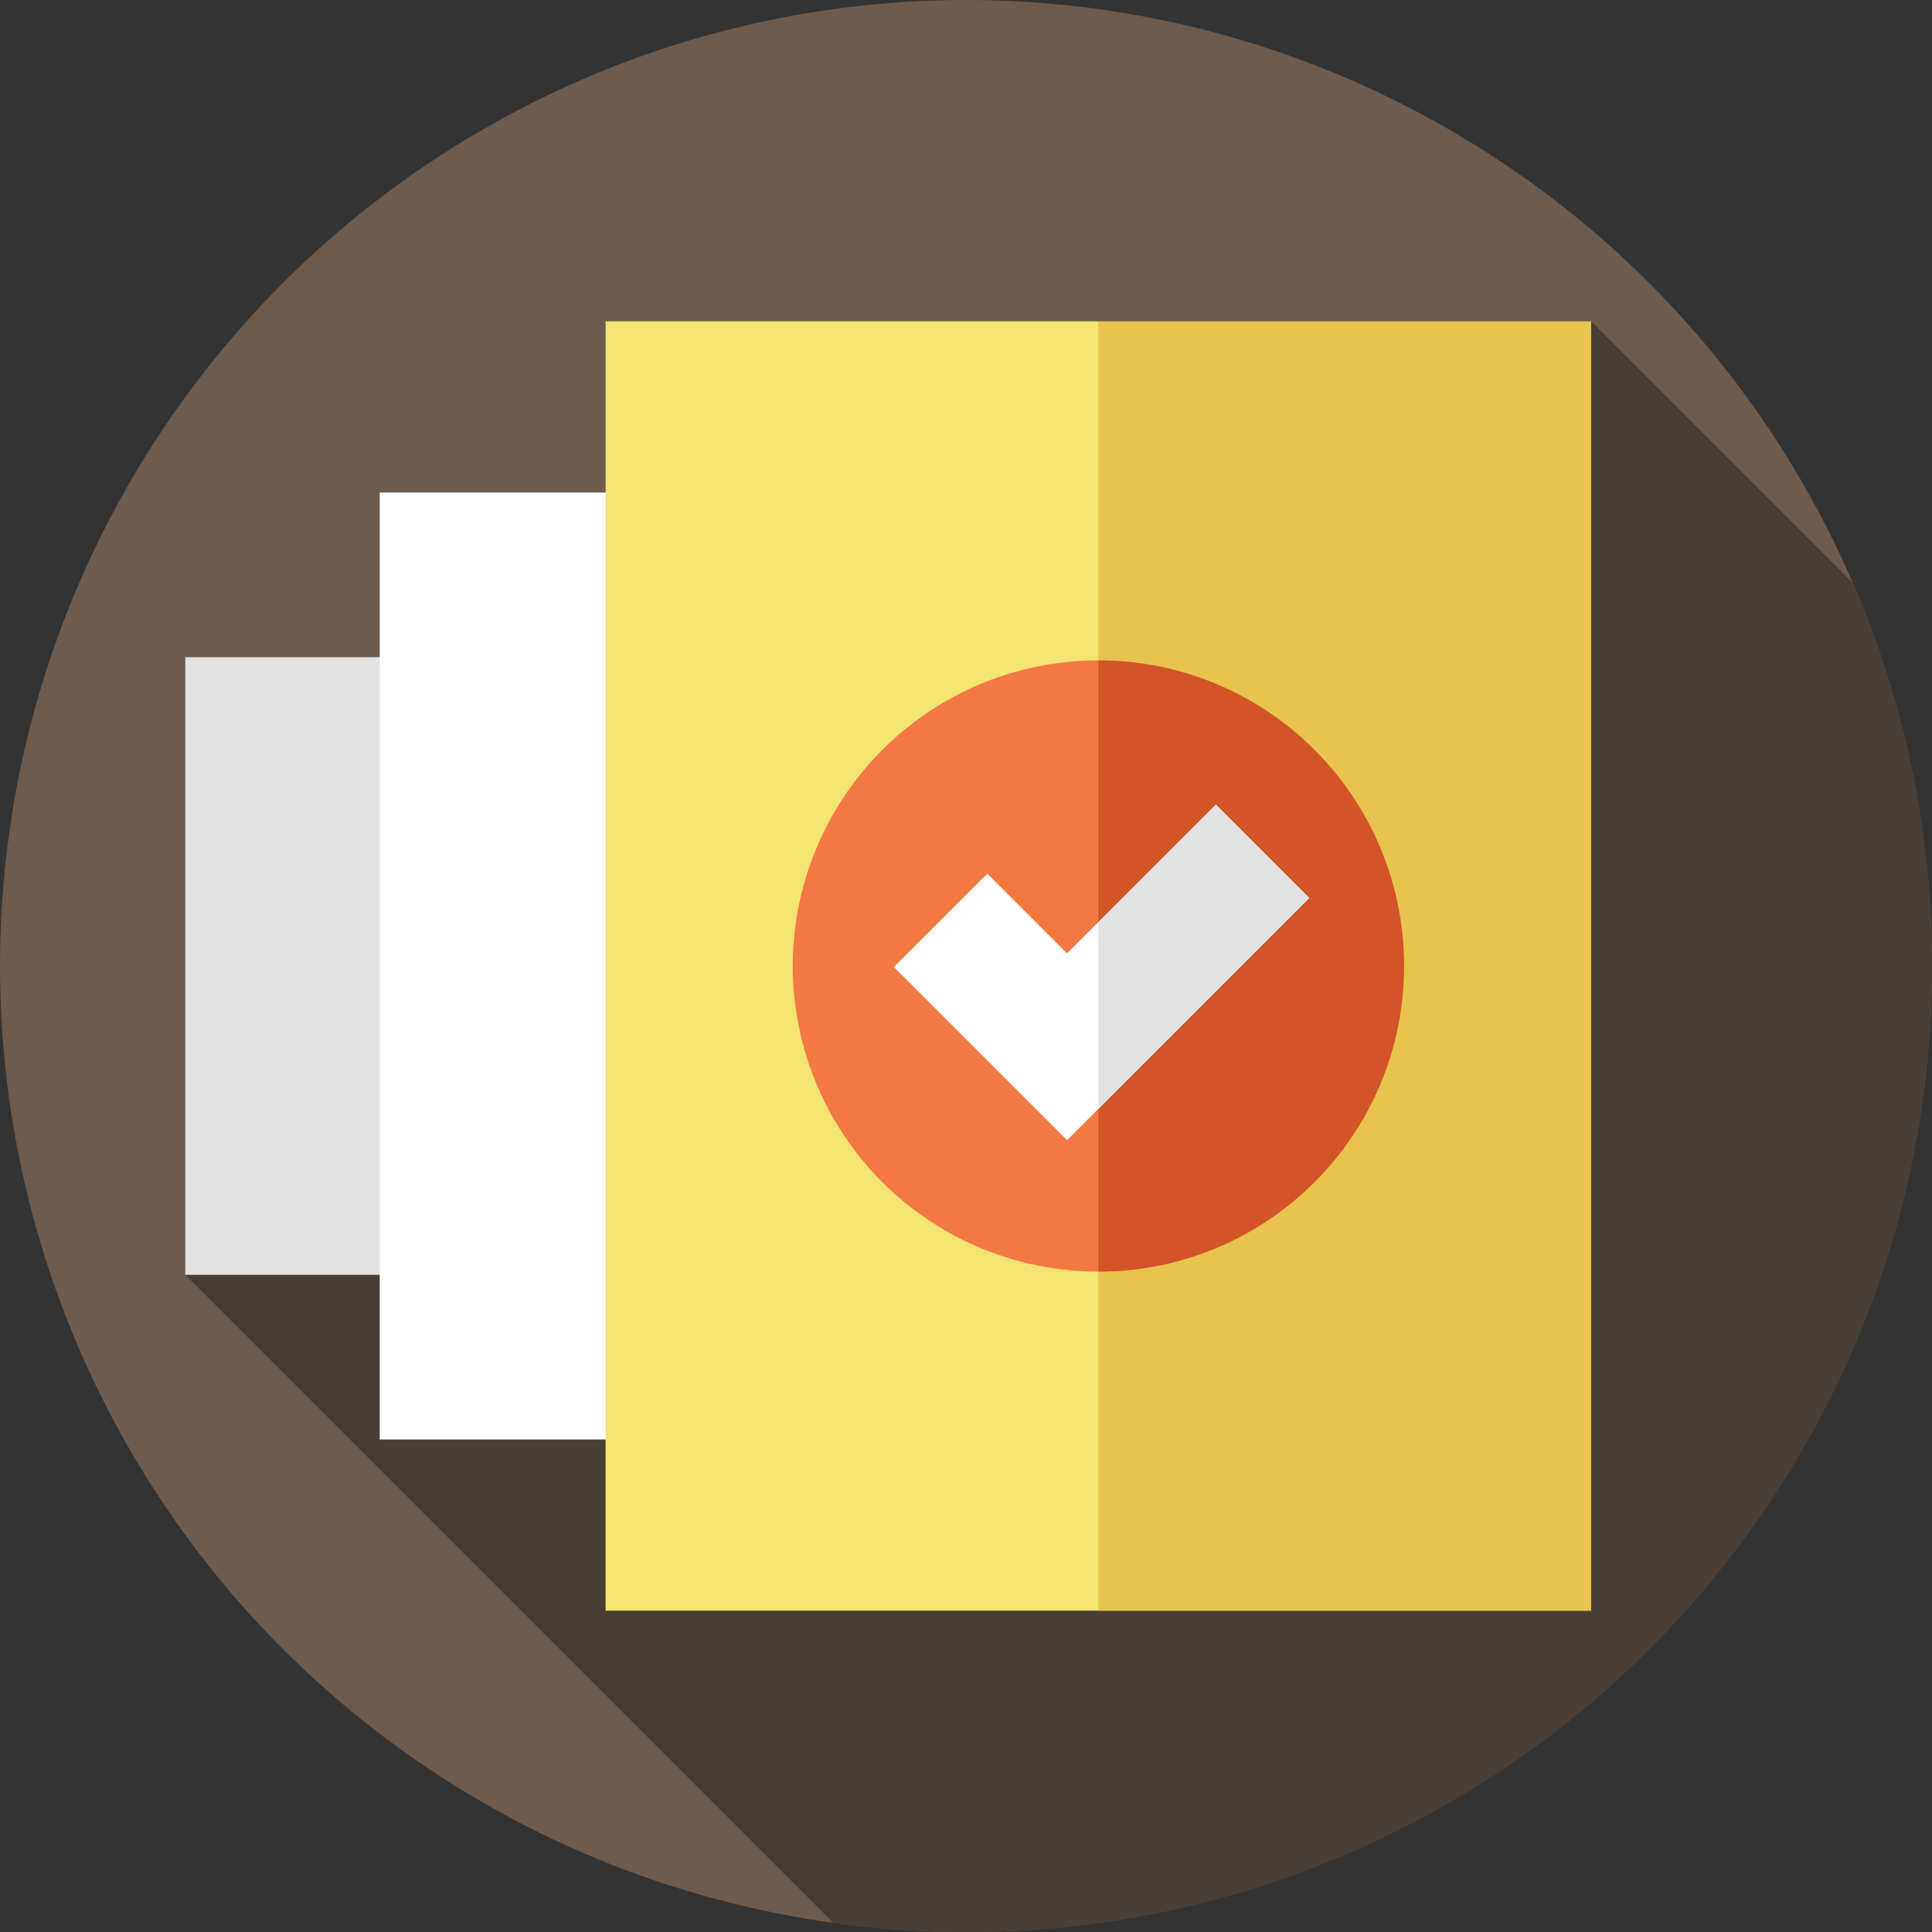
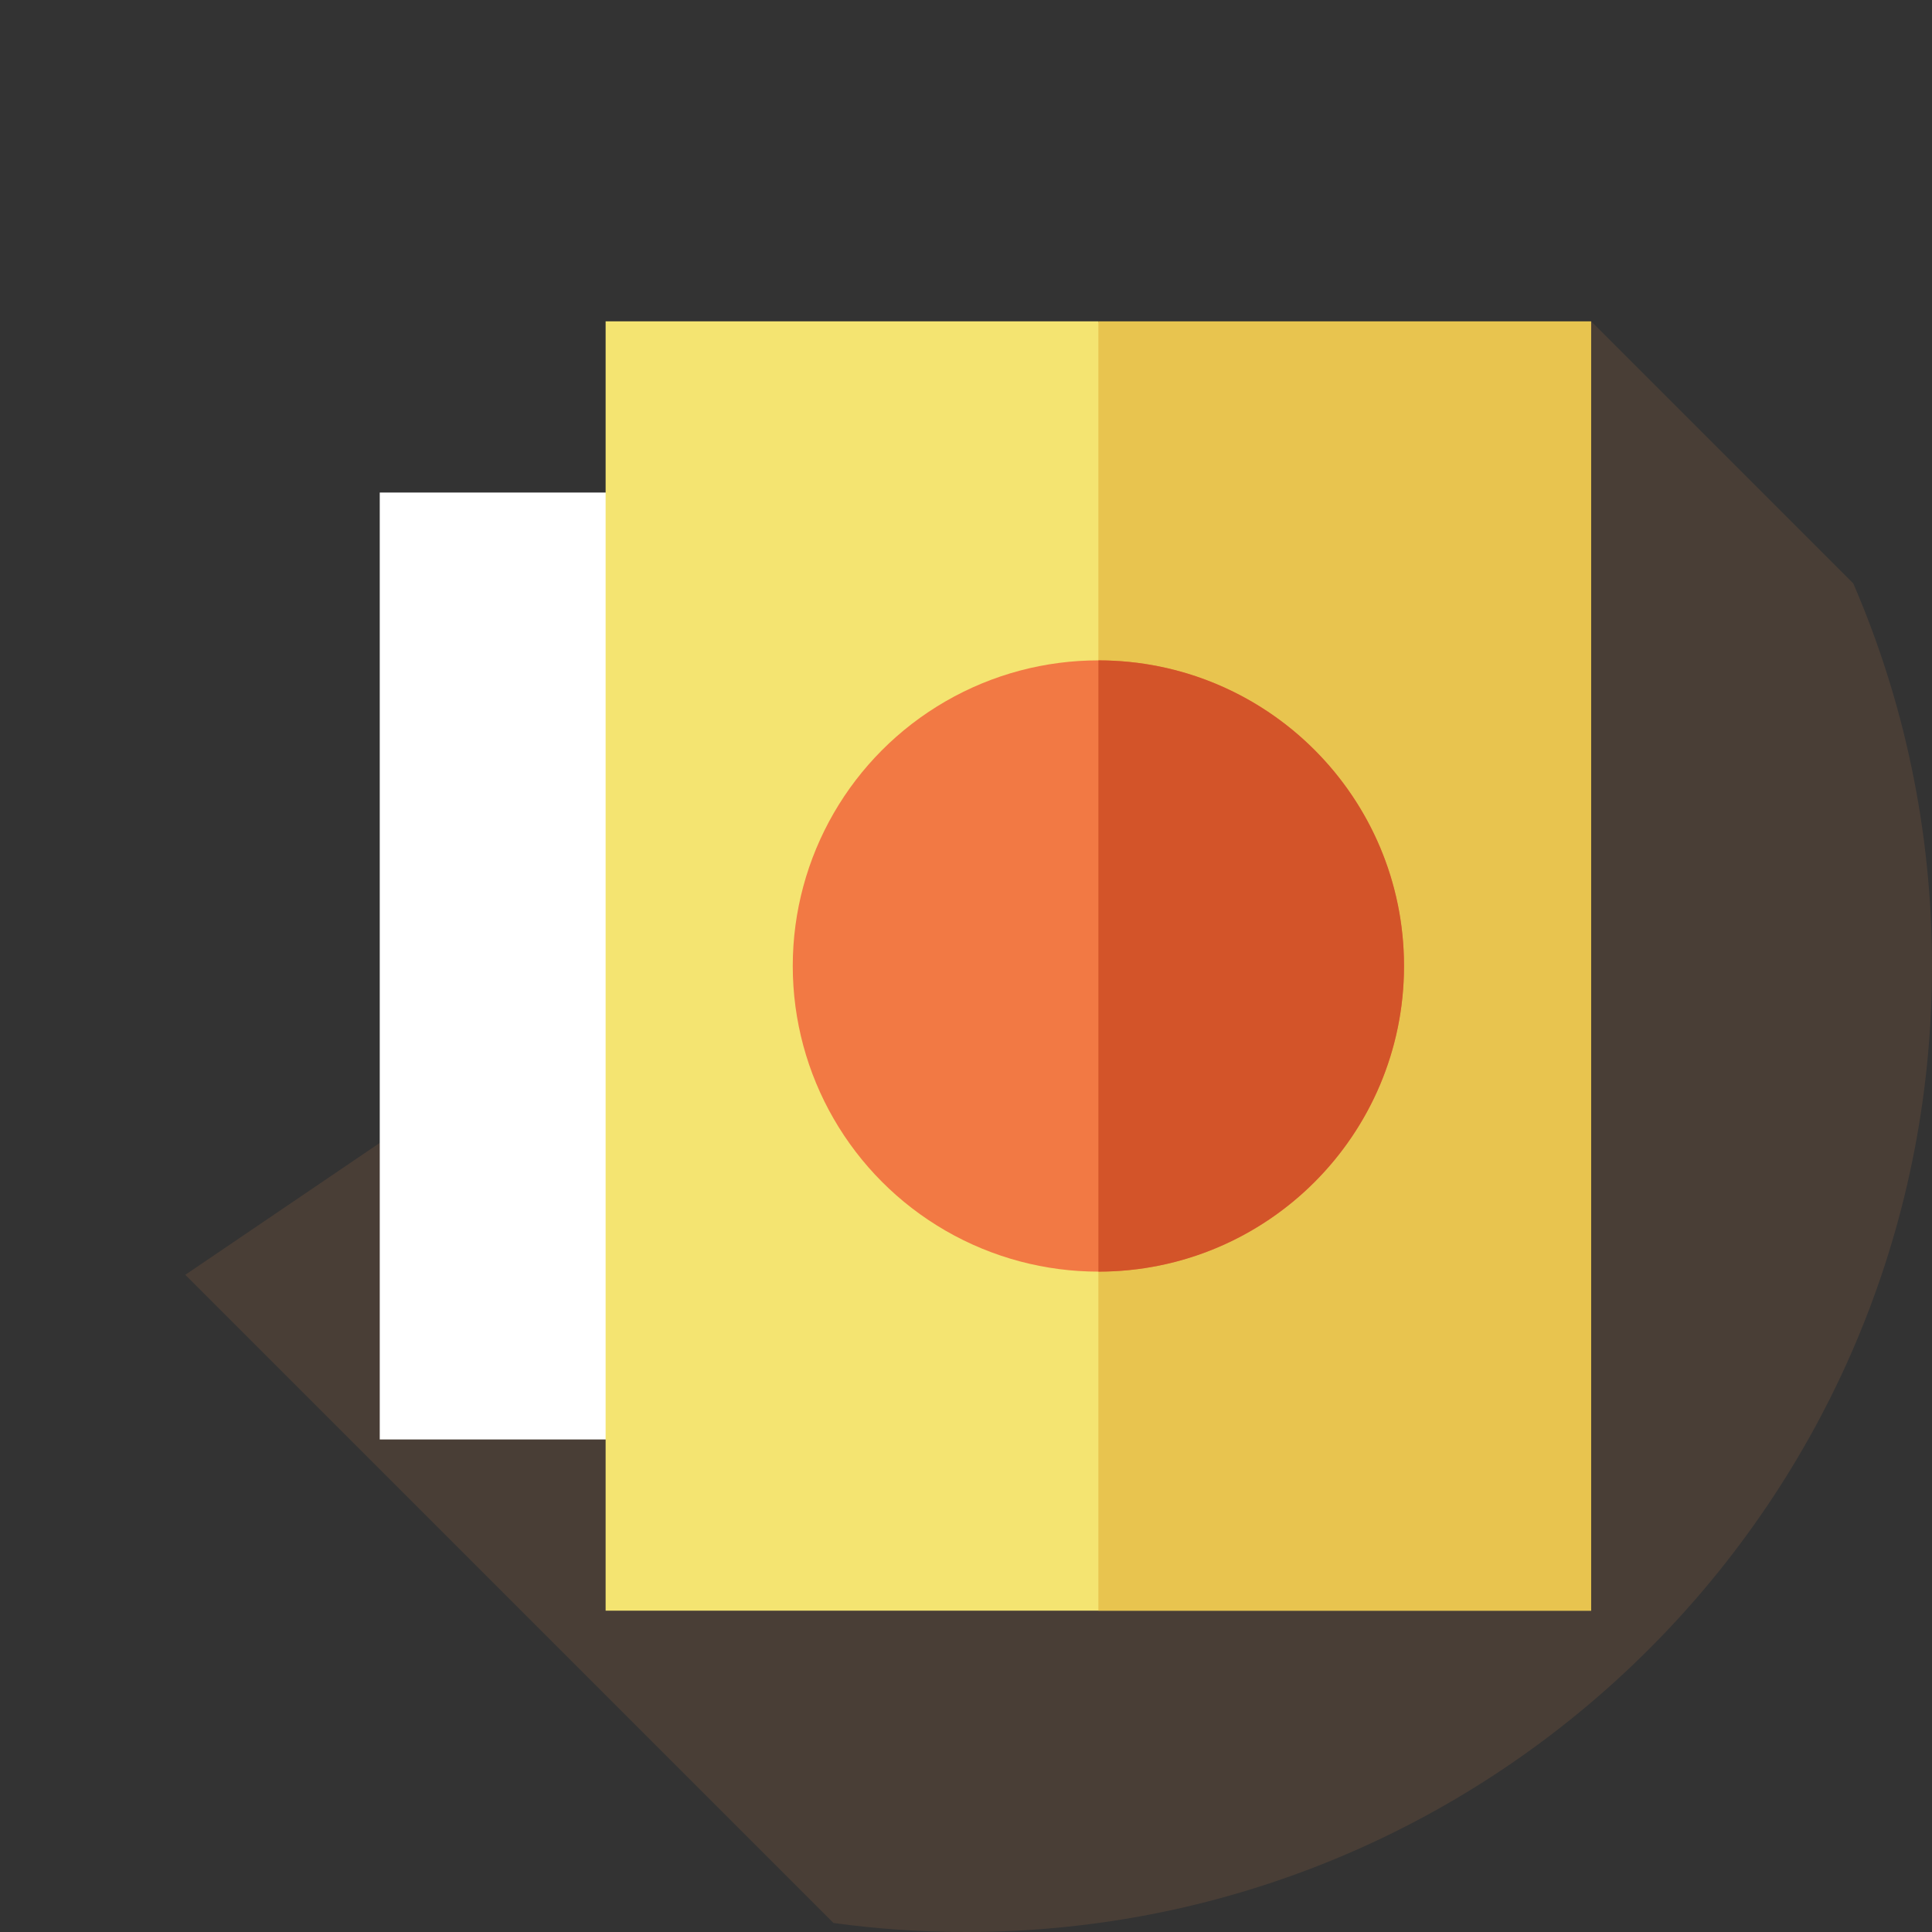
<svg xmlns="http://www.w3.org/2000/svg" id="Capa_1" enable-background="new 0 0 512 512" height="512" viewBox="0 0 512 512" width="512">
  <rect x="0" y="0" width="512" height="512" fill="#333333" stroke="none" />
  <g>
    <g>
      <g>
        <g>
          <g>
            <g id="XMLID_585_">
              <g id="XMLID_586_">
                <g id="XMLID_591_">
                  <g id="XMLID_592_">
                    <g id="XMLID_593_">
                      <g id="XMLID_594_">
                        <g id="XMLID_595_">
                          <g id="XMLID_596_">
                            <g id="XMLID_597_">
                              <g id="XMLID_598_">
                                <g id="XMLID_599_">
                                  <g id="XMLID_600_">
                                    <g id="XMLID_601_">
                                      <g id="XMLID_602_">
                                        <g id="XMLID_633_">
-                                           <circle cx="256" cy="256" fill="#6d5b4e" r="256" />
-                                         </g>
+                                           </g>
                                      </g>
                                    </g>
                                  </g>
                                </g>
                              </g>
                            </g>
                          </g>
                        </g>
                      </g>
                    </g>
                  </g>
                </g>
              </g>
            </g>
          </g>
        </g>
      </g>
    </g>
    <path d="m491.147 154.634-69.474-69.474-372.57 252.678 171.772 171.772c11.483 1.576 23.209 2.39 35.125 2.39 141.385 0 256-114.615 256-256 0-36.009-7.435-70.281-20.853-101.366z" fill="#493e36" />
    <g>
-       <path d="m49.103 174.162h141.403v163.677h-141.403z" fill="#e2e2e2" />
      <path d="m100.637 130.529h216.795v250.943h-216.795z" fill="#fff" />
      <path d="m421.673 426.84h-261.177v-341.68h130.589z" fill="#f4e471" />
      <g>
        <g>
          <g>
            <path d="m291.085 85.16h130.589v341.68h-130.589z" fill="#e8c44f" />
          </g>
        </g>
      </g>
      <g>
        <g>
          <g>
            <g>
              <g id="XMLID_1074_">
                <g id="XMLID_1075_">
                  <g id="XMLID_1076_">
                    <g id="XMLID_1077_">
                      <g id="XMLID_1078_">
                        <g id="XMLID_1079_">
                          <g id="XMLID_1080_">
                            <g id="XMLID_1081_">
                              <g id="XMLID_1082_">
                                <g id="XMLID_1083_">
                                  <g id="XMLID_1084_">
                                    <g id="XMLID_1085_">
                                      <g id="XMLID_1086_">
                                        <g id="XMLID_1087_">
                                          <g id="XMLID_1088_">
                                            <circle cx="291.085" cy="256" fill="#f27944" r="80.995" />
                                          </g>
                                        </g>
                                      </g>
                                    </g>
                                  </g>
                                </g>
                              </g>
                            </g>
                          </g>
                        </g>
                      </g>
                    </g>
                  </g>
                </g>
              </g>
            </g>
          </g>
        </g>
      </g>
      <g>
        <path d="m291.085 175.005v161.991c44.733 0 80.996-36.263 80.996-80.996-.001-44.733-36.264-80.995-80.996-80.995z" fill="#d35429" />
      </g>
    </g>
    <g>
-       <path d="m282.779 302.161-45.88-45.88 24.748-24.748 21.132 21.131 39.437-39.437 24.749 24.749z" fill="#fff" />
-     </g>
+       </g>
    <g>
-       <path d="m346.965 237.976-24.748-24.749-31.132 31.132v49.497z" fill="#e2e2e2" />
-     </g>
+       </g>
  </g>
</svg>